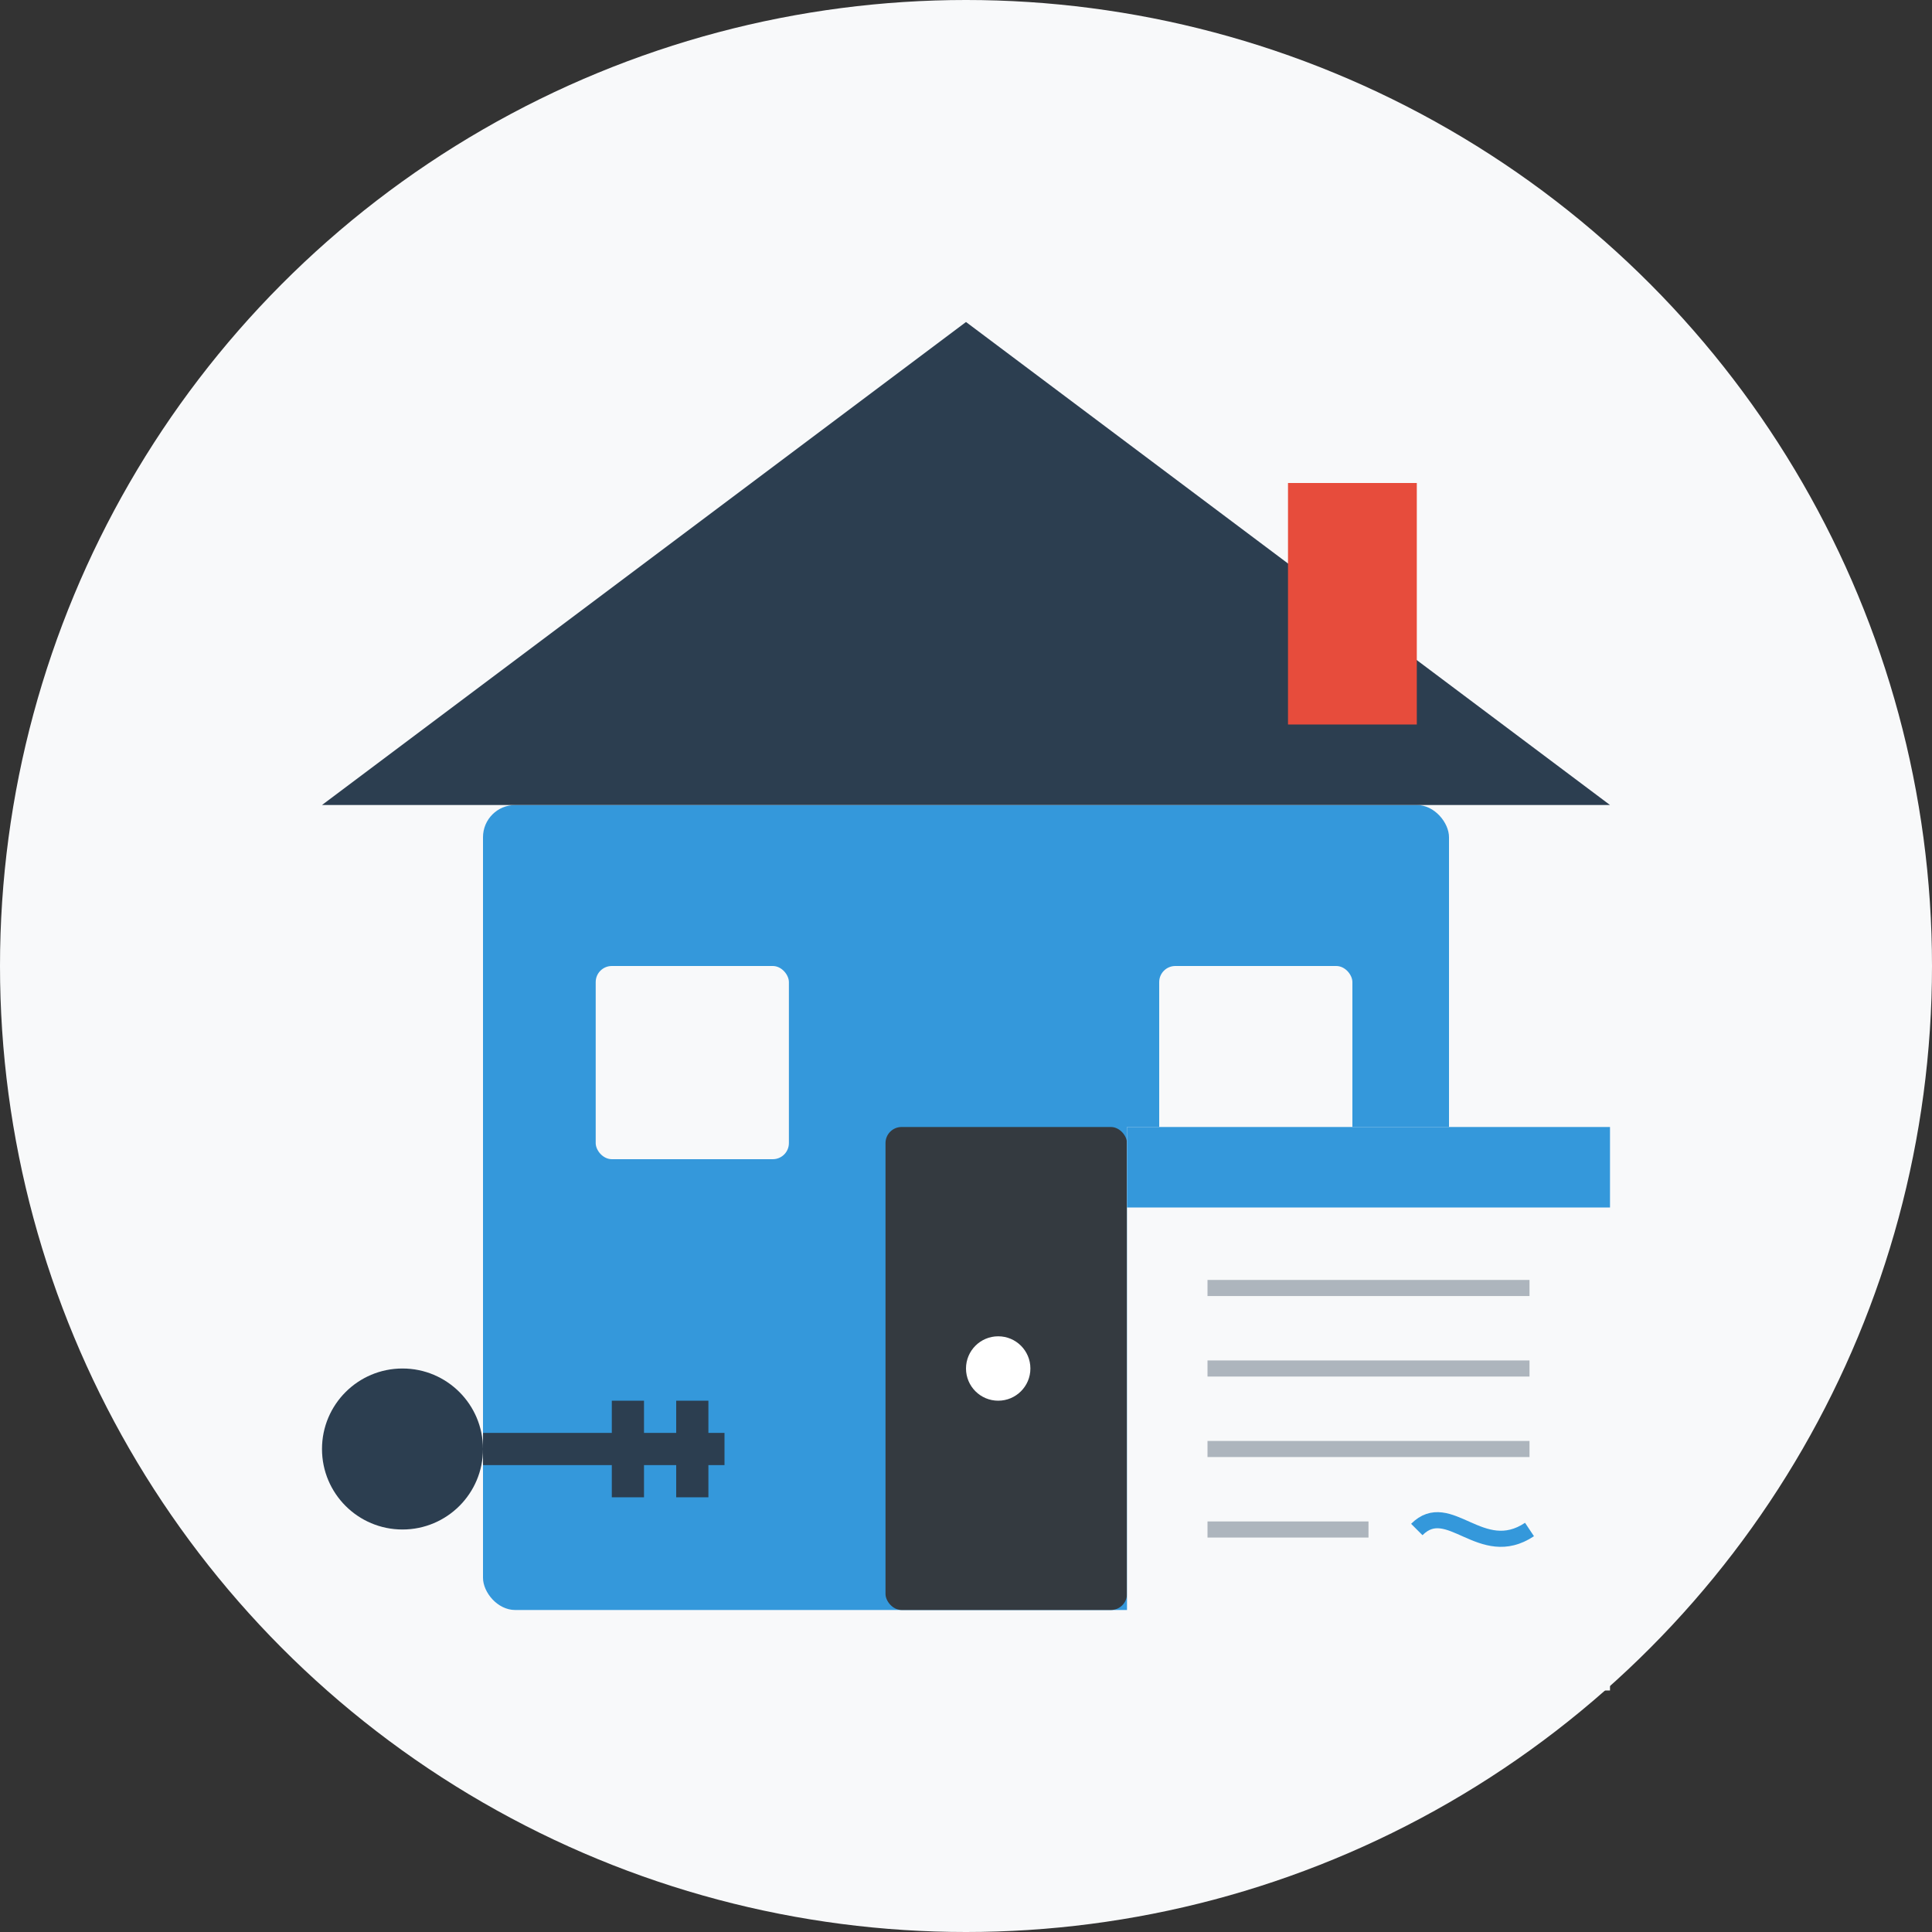
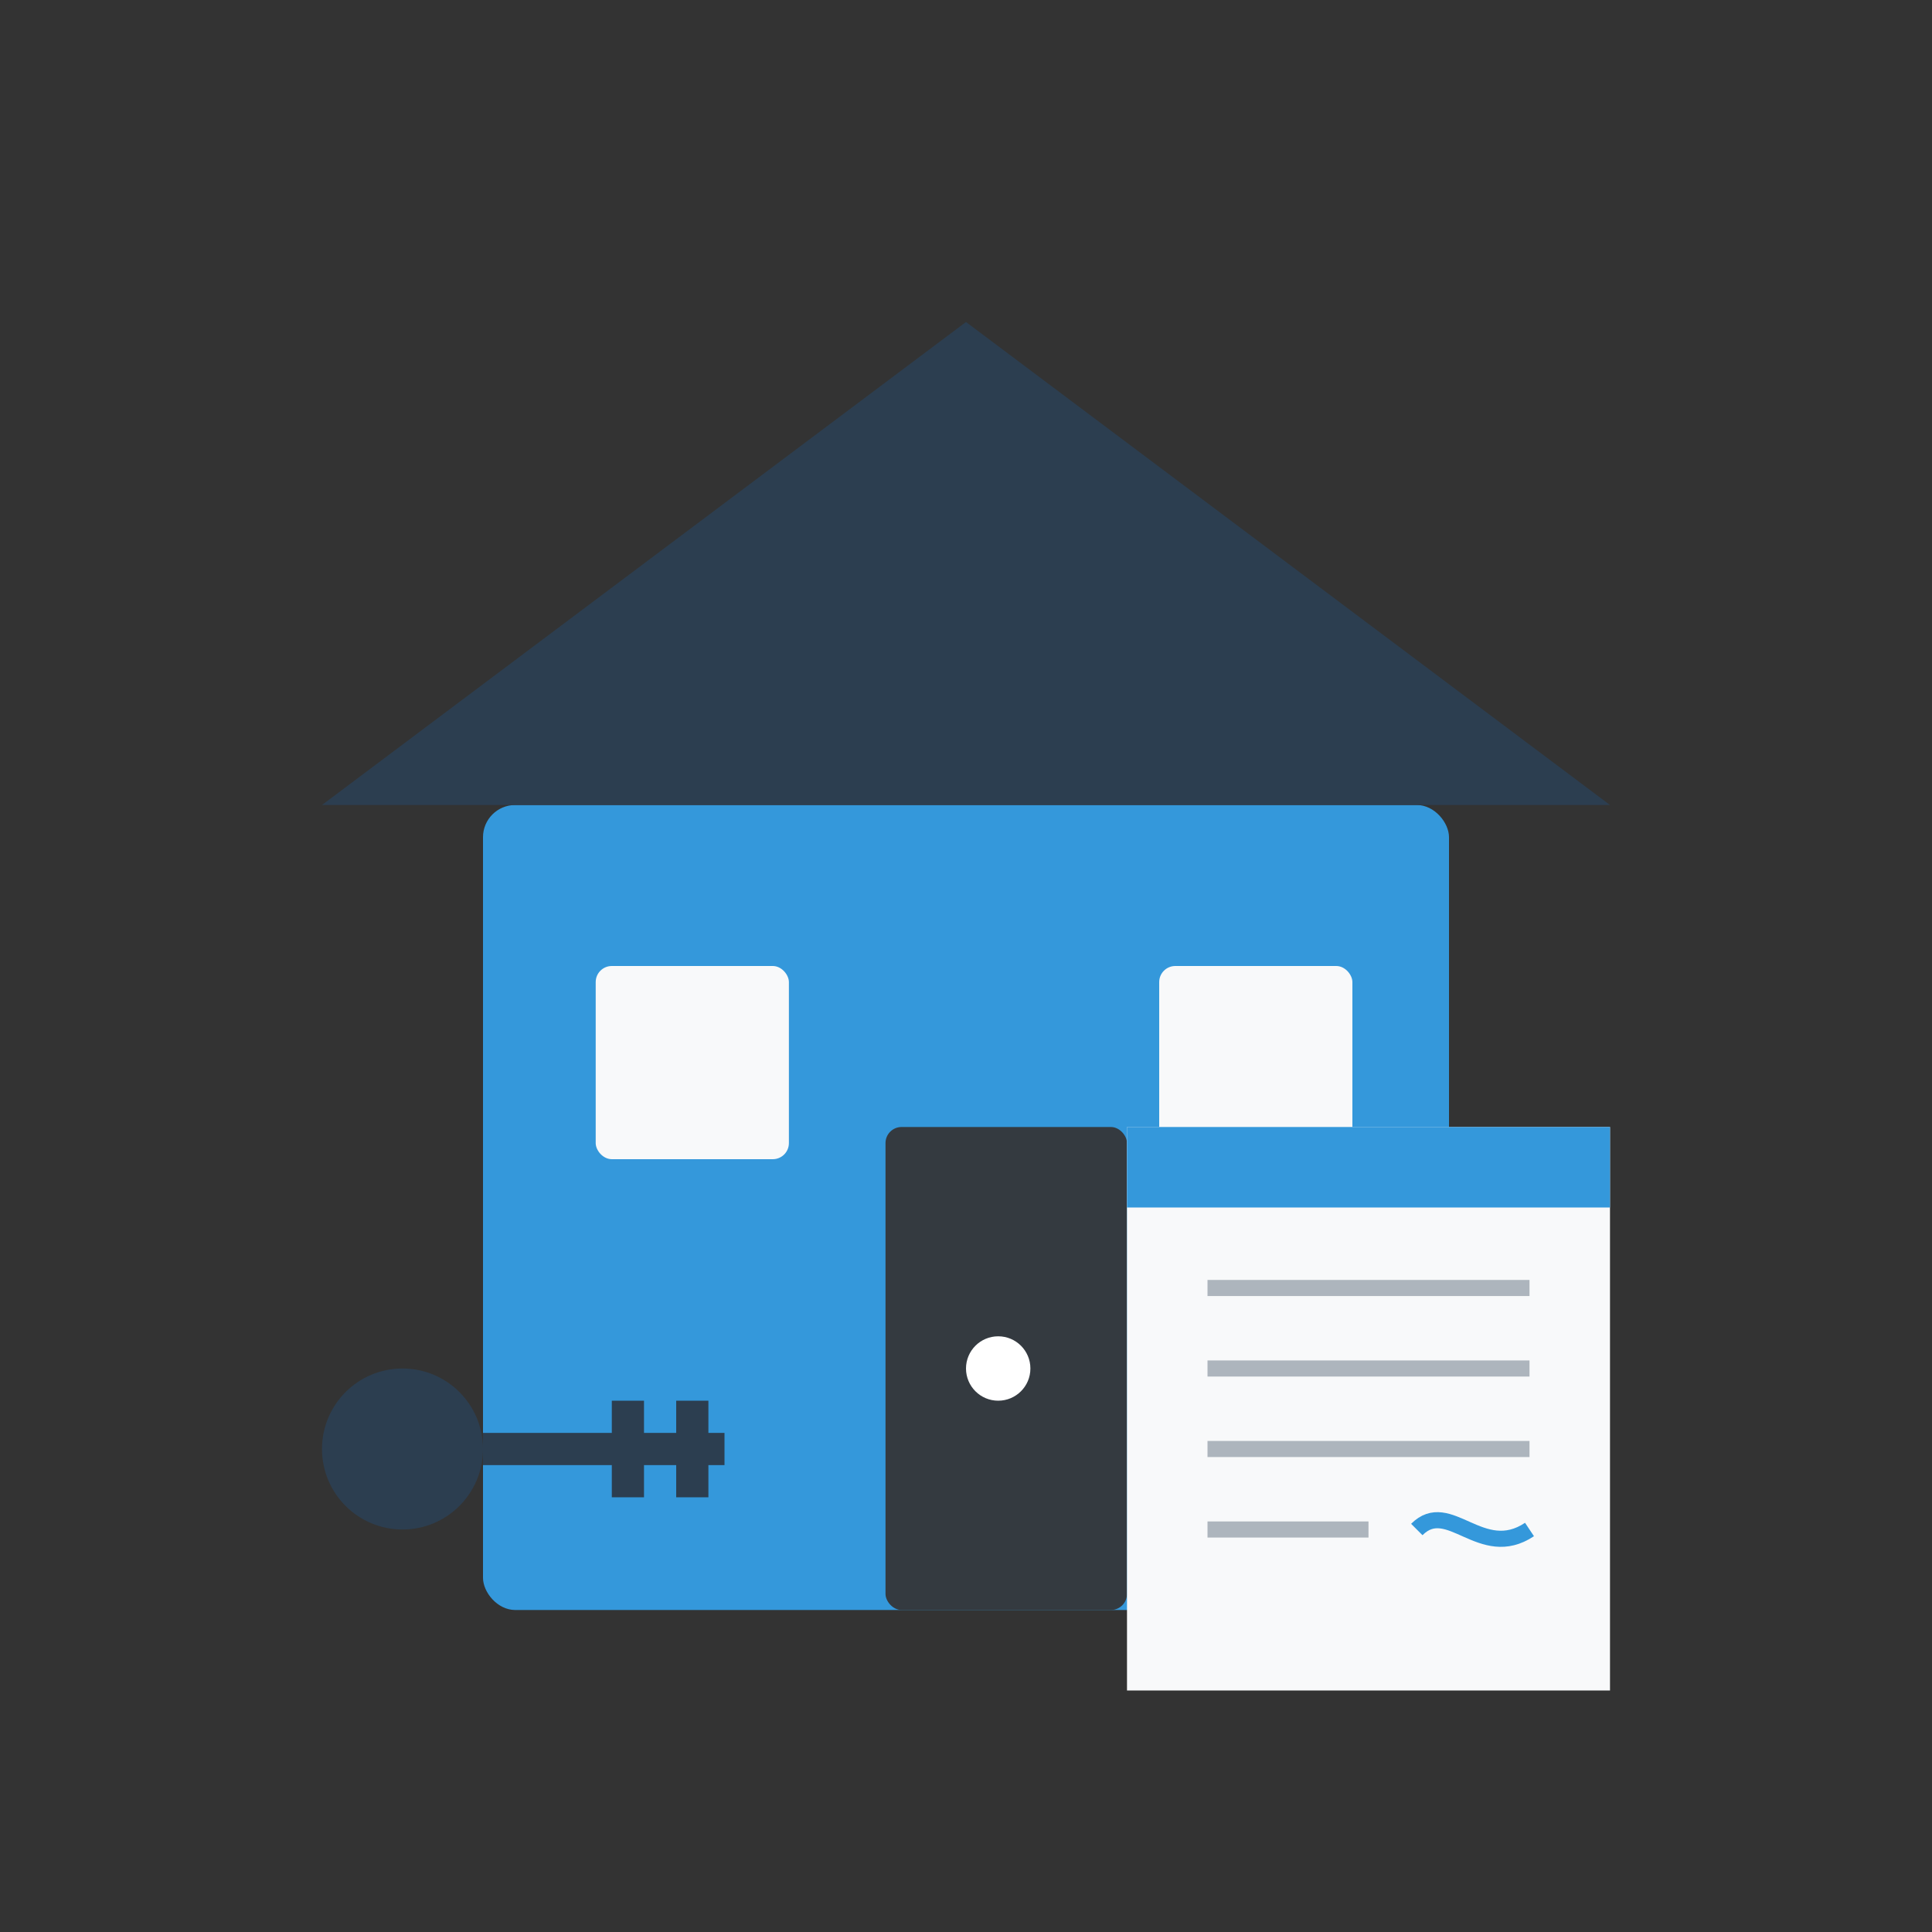
<svg xmlns="http://www.w3.org/2000/svg" width="120" height="120" viewBox="0 0 120 120">
  <rect x="0" y="0" width="120" height="120" fill="#333333" stroke="none" />
  <style>
    .primary { fill: #2c3e50; }
    .secondary { fill: #3498db; }
    .accent { fill: #e74c3c; }
    .light { fill: #f8f9fa; }
    .dark { fill: #343a40; }
  </style>
-   <circle cx="60" cy="60" r="60" class="light" />
  <g transform="translate(20, 20)">
    <rect x="10" y="30" width="60" height="50" class="secondary" rx="2" />
    <polygon points="40,0 80,30 0,30" class="primary" />
    <rect x="35" y="50" width="15" height="30" class="dark" rx="1" />
    <circle cx="42" cy="65" r="2" fill="#ffffff" />
    <rect x="17" y="40" width="12" height="12" class="light" rx="1" />
    <rect x="52" y="40" width="12" height="12" class="light" rx="1" />
-     <rect x="60" y="10" width="8" height="15" class="accent" />
  </g>
  <g transform="translate(70, 70)">
    <rect x="0" y="0" width="30" height="35" class="light" />
    <rect x="0" y="0" width="30" height="5" class="secondary" />
    <line x1="5" y1="10" x2="25" y2="10" stroke="#adb5bd" stroke-width="1" />
    <line x1="5" y1="15" x2="25" y2="15" stroke="#adb5bd" stroke-width="1" />
    <line x1="5" y1="20" x2="25" y2="20" stroke="#adb5bd" stroke-width="1" />
    <line x1="5" y1="25" x2="15" y2="25" stroke="#adb5bd" stroke-width="1" />
    <path d="M18,25 C20,23 22,27 25,25" stroke="#3498db" stroke-width="1" fill="none" />
  </g>
  <g transform="translate(20, 85)">
    <circle cx="5" cy="5" r="5" class="primary" />
    <rect x="10" y="4" width="15" height="2" class="primary" />
    <rect x="18" y="2" width="2" height="6" class="primary" />
    <rect x="22" y="2" width="2" height="6" class="primary" />
  </g>
</svg>